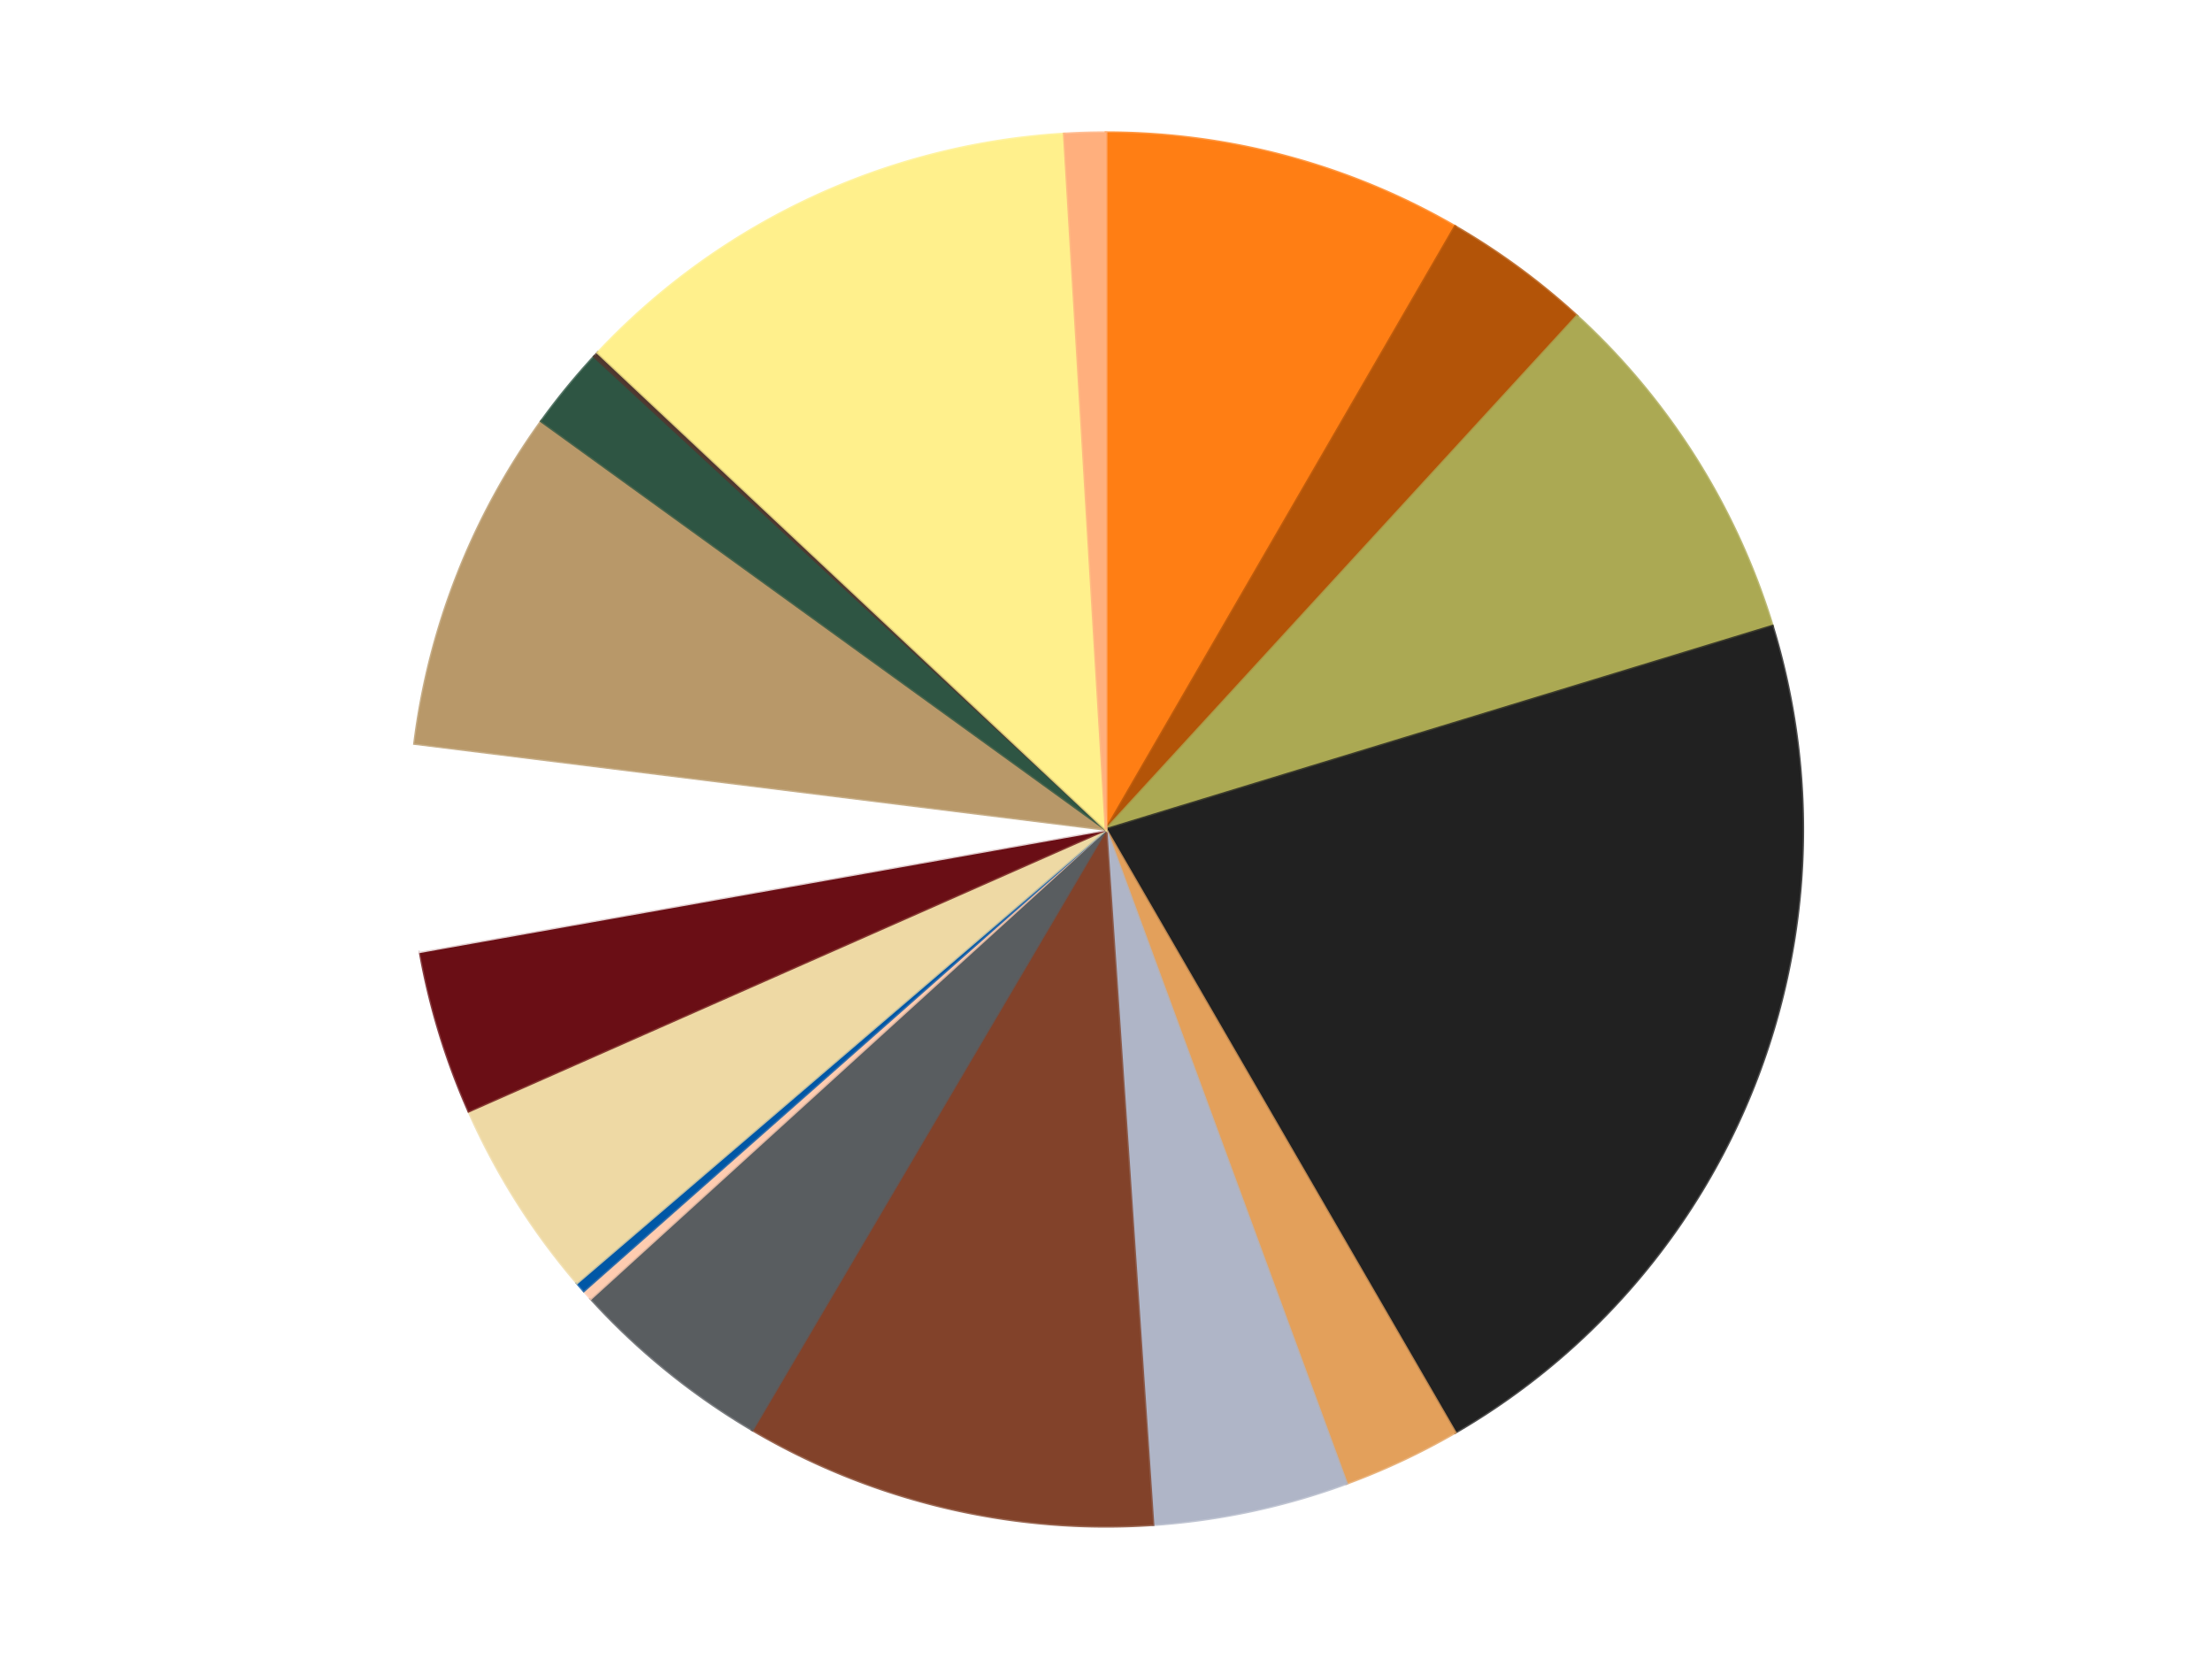
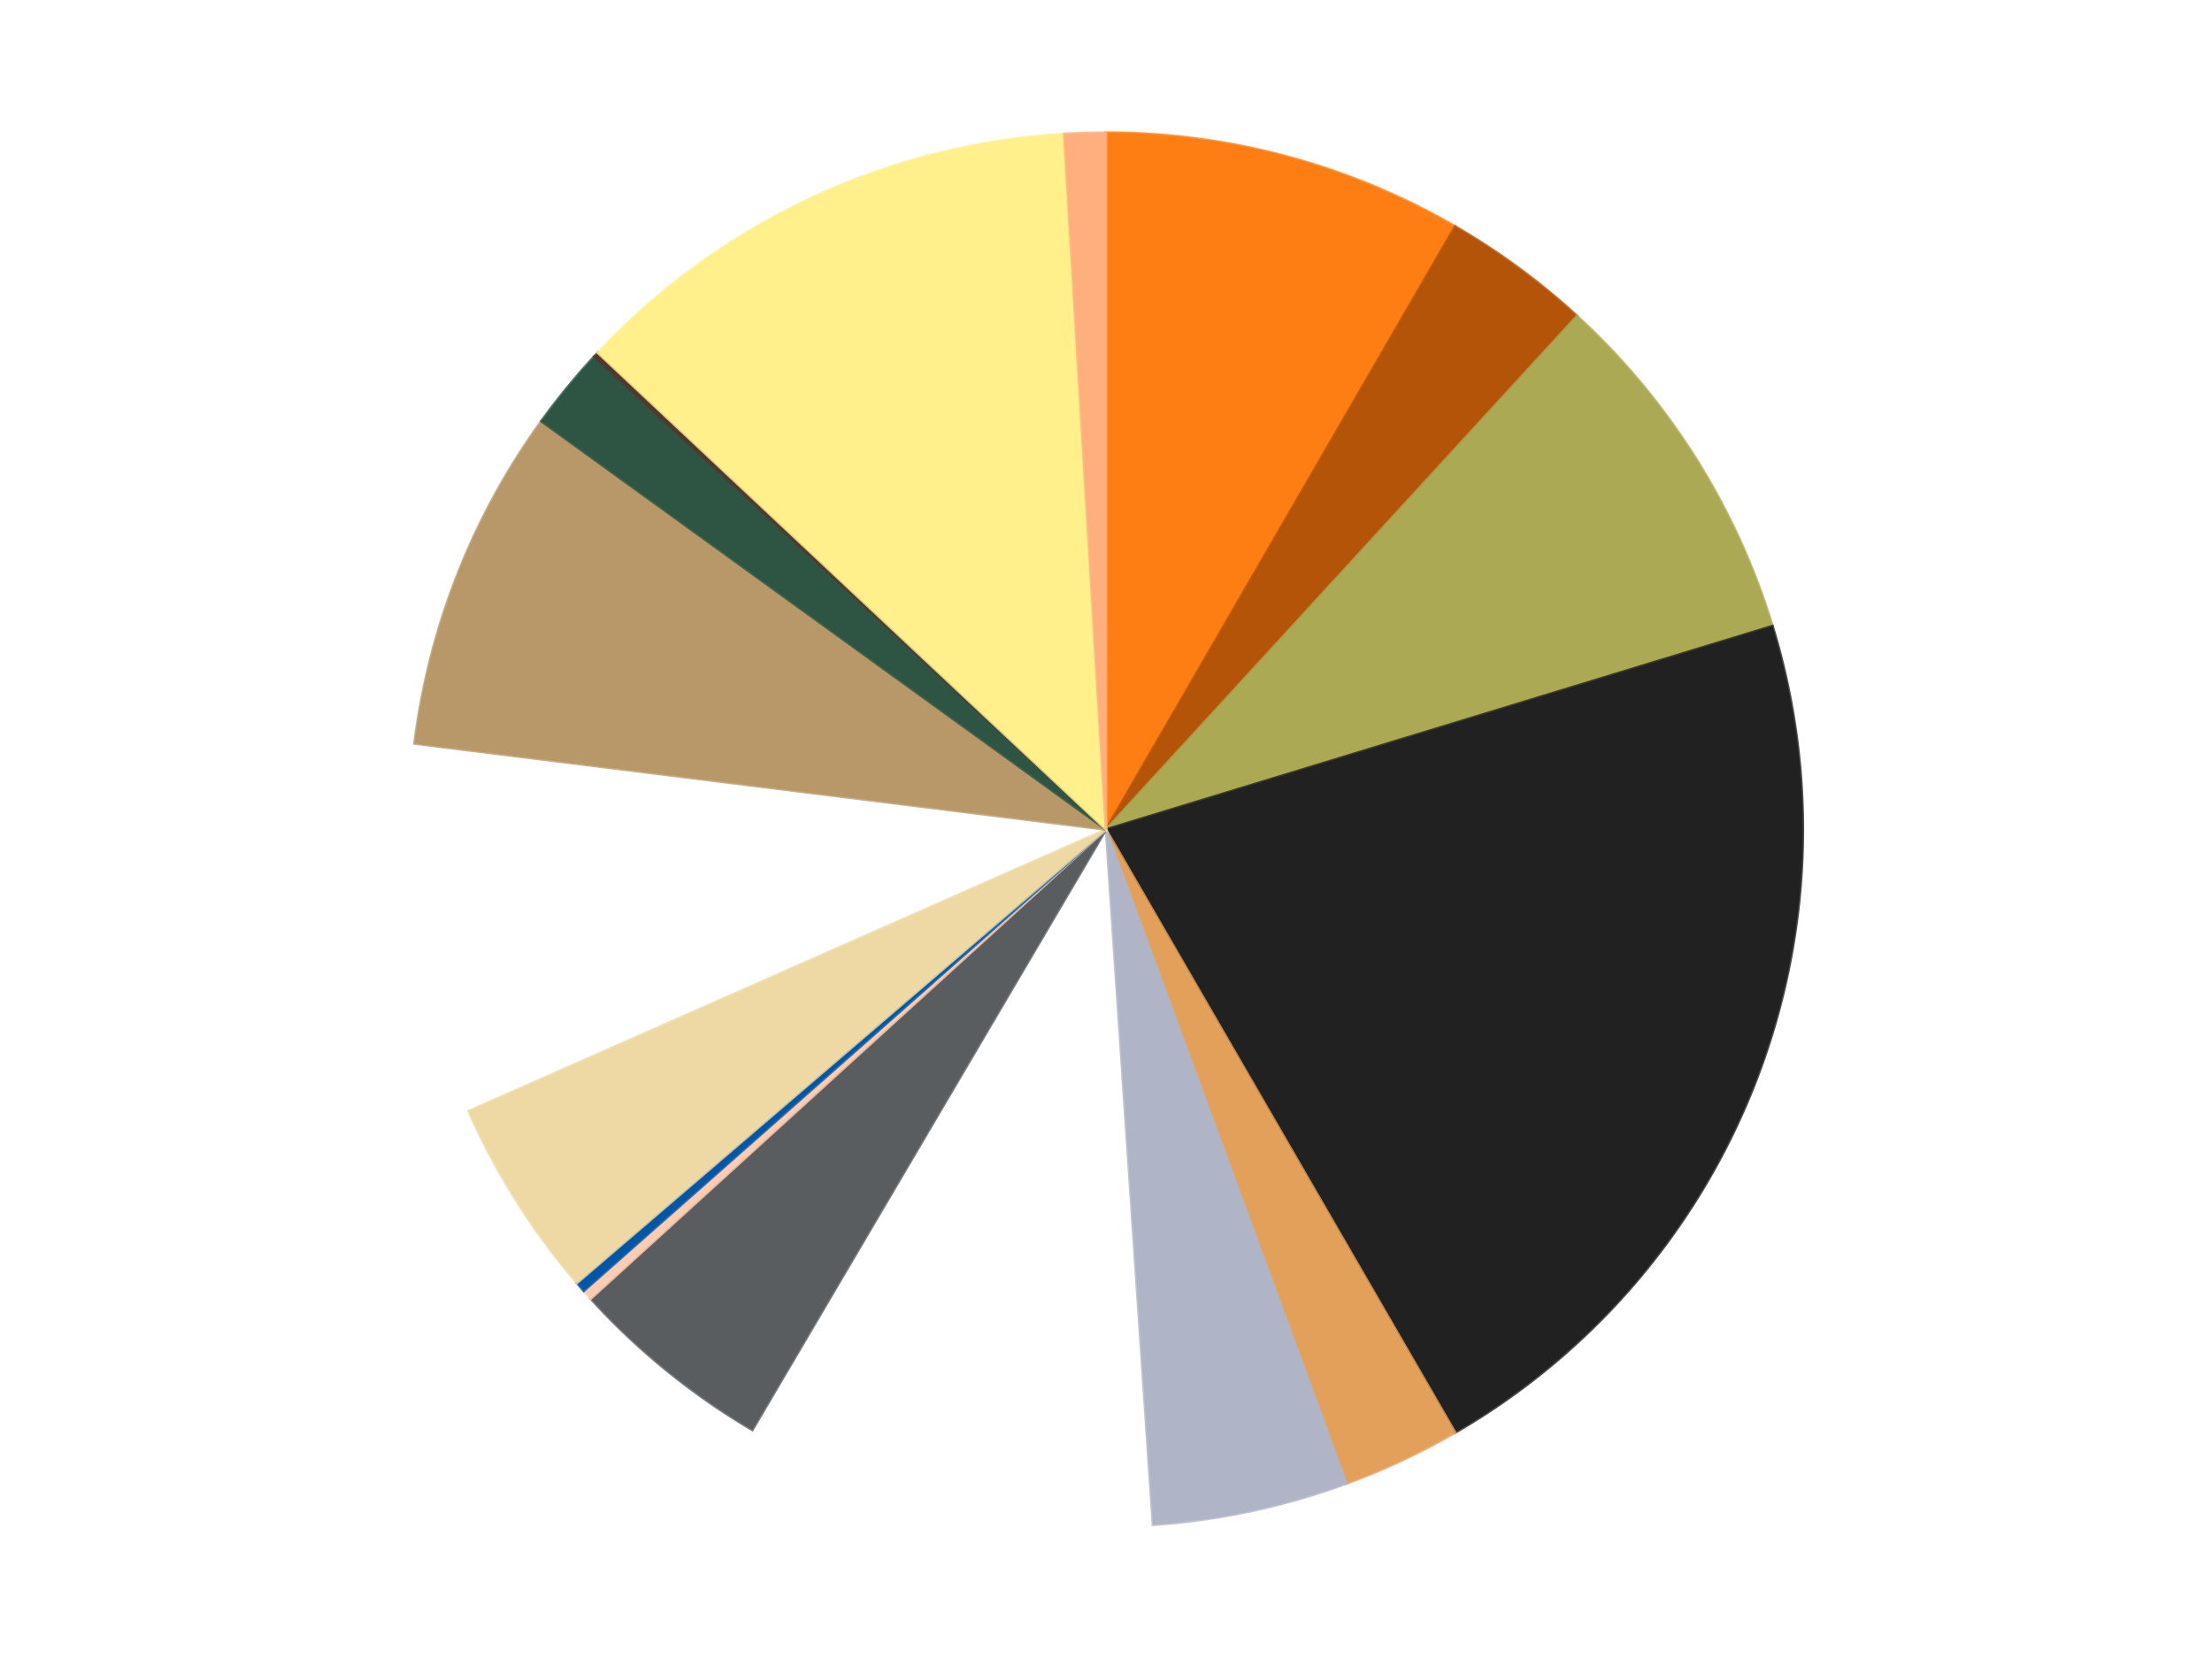
<svg xmlns="http://www.w3.org/2000/svg" xmlns:xlink="http://www.w3.org/1999/xlink" id="chart-5ddd1a23-1183-4e73-8bdd-27c848eb2653" class="pygal-chart" viewBox="0 0 800 600">
  <defs>
    <style type="text/css">#chart-5ddd1a23-1183-4e73-8bdd-27c848eb2653{-webkit-user-select:none;-webkit-font-smoothing:antialiased;font-family:Consolas,"Liberation Mono",Menlo,Courier,monospace}#chart-5ddd1a23-1183-4e73-8bdd-27c848eb2653 .title{font-family:Consolas,"Liberation Mono",Menlo,Courier,monospace;font-size:16px}#chart-5ddd1a23-1183-4e73-8bdd-27c848eb2653 .legends .legend text{font-family:Consolas,"Liberation Mono",Menlo,Courier,monospace;font-size:14px}#chart-5ddd1a23-1183-4e73-8bdd-27c848eb2653 .axis text{font-family:Consolas,"Liberation Mono",Menlo,Courier,monospace;font-size:10px}#chart-5ddd1a23-1183-4e73-8bdd-27c848eb2653 .axis text.major{font-family:Consolas,"Liberation Mono",Menlo,Courier,monospace;font-size:10px}#chart-5ddd1a23-1183-4e73-8bdd-27c848eb2653 .text-overlay text.value{font-family:Consolas,"Liberation Mono",Menlo,Courier,monospace;font-size:16px}#chart-5ddd1a23-1183-4e73-8bdd-27c848eb2653 .text-overlay text.label{font-family:Consolas,"Liberation Mono",Menlo,Courier,monospace;font-size:10px}#chart-5ddd1a23-1183-4e73-8bdd-27c848eb2653 .tooltip{font-family:Consolas,"Liberation Mono",Menlo,Courier,monospace;font-size:14px}#chart-5ddd1a23-1183-4e73-8bdd-27c848eb2653 text.no_data{font-family:Consolas,"Liberation Mono",Menlo,Courier,monospace;font-size:64px}
#chart-5ddd1a23-1183-4e73-8bdd-27c848eb2653{background-color:transparent}#chart-5ddd1a23-1183-4e73-8bdd-27c848eb2653 path,#chart-5ddd1a23-1183-4e73-8bdd-27c848eb2653 line,#chart-5ddd1a23-1183-4e73-8bdd-27c848eb2653 rect,#chart-5ddd1a23-1183-4e73-8bdd-27c848eb2653 circle{-webkit-transition:150ms;-moz-transition:150ms;transition:150ms}#chart-5ddd1a23-1183-4e73-8bdd-27c848eb2653 .graph &gt; .background{fill:transparent}#chart-5ddd1a23-1183-4e73-8bdd-27c848eb2653 .plot &gt; .background{fill:transparent}#chart-5ddd1a23-1183-4e73-8bdd-27c848eb2653 .graph{fill:rgba(0,0,0,.87)}#chart-5ddd1a23-1183-4e73-8bdd-27c848eb2653 text.no_data{fill:rgba(0,0,0,1)}#chart-5ddd1a23-1183-4e73-8bdd-27c848eb2653 .title{fill:rgba(0,0,0,1)}#chart-5ddd1a23-1183-4e73-8bdd-27c848eb2653 .legends .legend text{fill:rgba(0,0,0,.87)}#chart-5ddd1a23-1183-4e73-8bdd-27c848eb2653 .legends .legend:hover text{fill:rgba(0,0,0,1)}#chart-5ddd1a23-1183-4e73-8bdd-27c848eb2653 .axis .line{stroke:rgba(0,0,0,1)}#chart-5ddd1a23-1183-4e73-8bdd-27c848eb2653 .axis .guide.line{stroke:rgba(0,0,0,.54)}#chart-5ddd1a23-1183-4e73-8bdd-27c848eb2653 .axis .major.line{stroke:rgba(0,0,0,.87)}#chart-5ddd1a23-1183-4e73-8bdd-27c848eb2653 .axis text.major{fill:rgba(0,0,0,1)}#chart-5ddd1a23-1183-4e73-8bdd-27c848eb2653 .axis.y .guides:hover .guide.line,#chart-5ddd1a23-1183-4e73-8bdd-27c848eb2653 .line-graph .axis.x .guides:hover .guide.line,#chart-5ddd1a23-1183-4e73-8bdd-27c848eb2653 .stackedline-graph .axis.x .guides:hover .guide.line,#chart-5ddd1a23-1183-4e73-8bdd-27c848eb2653 .xy-graph .axis.x .guides:hover .guide.line{stroke:rgba(0,0,0,1)}#chart-5ddd1a23-1183-4e73-8bdd-27c848eb2653 .axis .guides:hover text{fill:rgba(0,0,0,1)}#chart-5ddd1a23-1183-4e73-8bdd-27c848eb2653 .reactive{fill-opacity:1.0;stroke-opacity:.8;stroke-width:1}#chart-5ddd1a23-1183-4e73-8bdd-27c848eb2653 .ci{stroke:rgba(0,0,0,.87)}#chart-5ddd1a23-1183-4e73-8bdd-27c848eb2653 .reactive.active,#chart-5ddd1a23-1183-4e73-8bdd-27c848eb2653 .active .reactive{fill-opacity:0.6;stroke-opacity:.9;stroke-width:4}#chart-5ddd1a23-1183-4e73-8bdd-27c848eb2653 .ci .reactive.active{stroke-width:1.5}#chart-5ddd1a23-1183-4e73-8bdd-27c848eb2653 .series text{fill:rgba(0,0,0,1)}#chart-5ddd1a23-1183-4e73-8bdd-27c848eb2653 .tooltip rect{fill:transparent;stroke:rgba(0,0,0,1);-webkit-transition:opacity 150ms;-moz-transition:opacity 150ms;transition:opacity 150ms}#chart-5ddd1a23-1183-4e73-8bdd-27c848eb2653 .tooltip .label{fill:rgba(0,0,0,.87)}#chart-5ddd1a23-1183-4e73-8bdd-27c848eb2653 .tooltip .label{fill:rgba(0,0,0,.87)}#chart-5ddd1a23-1183-4e73-8bdd-27c848eb2653 .tooltip .legend{font-size:.8em;fill:rgba(0,0,0,.54)}#chart-5ddd1a23-1183-4e73-8bdd-27c848eb2653 .tooltip .x_label{font-size:.6em;fill:rgba(0,0,0,1)}#chart-5ddd1a23-1183-4e73-8bdd-27c848eb2653 .tooltip .xlink{font-size:.5em;text-decoration:underline}#chart-5ddd1a23-1183-4e73-8bdd-27c848eb2653 .tooltip .value{font-size:1.5em}#chart-5ddd1a23-1183-4e73-8bdd-27c848eb2653 .bound{font-size:.5em}#chart-5ddd1a23-1183-4e73-8bdd-27c848eb2653 .max-value{font-size:.75em;fill:rgba(0,0,0,.54)}#chart-5ddd1a23-1183-4e73-8bdd-27c848eb2653 .map-element{fill:transparent;stroke:rgba(0,0,0,.54) !important}#chart-5ddd1a23-1183-4e73-8bdd-27c848eb2653 .map-element .reactive{fill-opacity:inherit;stroke-opacity:inherit}#chart-5ddd1a23-1183-4e73-8bdd-27c848eb2653 .color-0,#chart-5ddd1a23-1183-4e73-8bdd-27c848eb2653 .color-0 a:visited{stroke:#F44336;fill:#F44336}#chart-5ddd1a23-1183-4e73-8bdd-27c848eb2653 .color-1,#chart-5ddd1a23-1183-4e73-8bdd-27c848eb2653 .color-1 a:visited{stroke:#3F51B5;fill:#3F51B5}#chart-5ddd1a23-1183-4e73-8bdd-27c848eb2653 .color-2,#chart-5ddd1a23-1183-4e73-8bdd-27c848eb2653 .color-2 a:visited{stroke:#009688;fill:#009688}#chart-5ddd1a23-1183-4e73-8bdd-27c848eb2653 .color-3,#chart-5ddd1a23-1183-4e73-8bdd-27c848eb2653 .color-3 a:visited{stroke:#FFC107;fill:#FFC107}#chart-5ddd1a23-1183-4e73-8bdd-27c848eb2653 .color-4,#chart-5ddd1a23-1183-4e73-8bdd-27c848eb2653 .color-4 a:visited{stroke:#FF5722;fill:#FF5722}#chart-5ddd1a23-1183-4e73-8bdd-27c848eb2653 .color-5,#chart-5ddd1a23-1183-4e73-8bdd-27c848eb2653 .color-5 a:visited{stroke:#9C27B0;fill:#9C27B0}#chart-5ddd1a23-1183-4e73-8bdd-27c848eb2653 .color-6,#chart-5ddd1a23-1183-4e73-8bdd-27c848eb2653 .color-6 a:visited{stroke:#03A9F4;fill:#03A9F4}#chart-5ddd1a23-1183-4e73-8bdd-27c848eb2653 .color-7,#chart-5ddd1a23-1183-4e73-8bdd-27c848eb2653 .color-7 a:visited{stroke:#8BC34A;fill:#8BC34A}#chart-5ddd1a23-1183-4e73-8bdd-27c848eb2653 .color-8,#chart-5ddd1a23-1183-4e73-8bdd-27c848eb2653 .color-8 a:visited{stroke:#FF9800;fill:#FF9800}#chart-5ddd1a23-1183-4e73-8bdd-27c848eb2653 .color-9,#chart-5ddd1a23-1183-4e73-8bdd-27c848eb2653 .color-9 a:visited{stroke:#E91E63;fill:#E91E63}#chart-5ddd1a23-1183-4e73-8bdd-27c848eb2653 .color-10,#chart-5ddd1a23-1183-4e73-8bdd-27c848eb2653 .color-10 a:visited{stroke:#2196F3;fill:#2196F3}#chart-5ddd1a23-1183-4e73-8bdd-27c848eb2653 .color-11,#chart-5ddd1a23-1183-4e73-8bdd-27c848eb2653 .color-11 a:visited{stroke:#4CAF50;fill:#4CAF50}#chart-5ddd1a23-1183-4e73-8bdd-27c848eb2653 .color-12,#chart-5ddd1a23-1183-4e73-8bdd-27c848eb2653 .color-12 a:visited{stroke:#FFEB3B;fill:#FFEB3B}#chart-5ddd1a23-1183-4e73-8bdd-27c848eb2653 .color-13,#chart-5ddd1a23-1183-4e73-8bdd-27c848eb2653 .color-13 a:visited{stroke:#673AB7;fill:#673AB7}#chart-5ddd1a23-1183-4e73-8bdd-27c848eb2653 .color-14,#chart-5ddd1a23-1183-4e73-8bdd-27c848eb2653 .color-14 a:visited{stroke:#00BCD4;fill:#00BCD4}#chart-5ddd1a23-1183-4e73-8bdd-27c848eb2653 .color-15,#chart-5ddd1a23-1183-4e73-8bdd-27c848eb2653 .color-15 a:visited{stroke:#CDDC39;fill:#CDDC39}#chart-5ddd1a23-1183-4e73-8bdd-27c848eb2653 .color-16,#chart-5ddd1a23-1183-4e73-8bdd-27c848eb2653 .color-16 a:visited{stroke:#9E9E9E;fill:#9E9E9E}#chart-5ddd1a23-1183-4e73-8bdd-27c848eb2653 .color-17,#chart-5ddd1a23-1183-4e73-8bdd-27c848eb2653 .color-17 a:visited{stroke:#607D8B;fill:#607D8B}#chart-5ddd1a23-1183-4e73-8bdd-27c848eb2653 .text-overlay .color-0 text{fill:black}#chart-5ddd1a23-1183-4e73-8bdd-27c848eb2653 .text-overlay .color-1 text{fill:black}#chart-5ddd1a23-1183-4e73-8bdd-27c848eb2653 .text-overlay .color-2 text{fill:black}#chart-5ddd1a23-1183-4e73-8bdd-27c848eb2653 .text-overlay .color-3 text{fill:black}#chart-5ddd1a23-1183-4e73-8bdd-27c848eb2653 .text-overlay .color-4 text{fill:black}#chart-5ddd1a23-1183-4e73-8bdd-27c848eb2653 .text-overlay .color-5 text{fill:black}#chart-5ddd1a23-1183-4e73-8bdd-27c848eb2653 .text-overlay .color-6 text{fill:black}#chart-5ddd1a23-1183-4e73-8bdd-27c848eb2653 .text-overlay .color-7 text{fill:black}#chart-5ddd1a23-1183-4e73-8bdd-27c848eb2653 .text-overlay .color-8 text{fill:black}#chart-5ddd1a23-1183-4e73-8bdd-27c848eb2653 .text-overlay .color-9 text{fill:black}#chart-5ddd1a23-1183-4e73-8bdd-27c848eb2653 .text-overlay .color-10 text{fill:black}#chart-5ddd1a23-1183-4e73-8bdd-27c848eb2653 .text-overlay .color-11 text{fill:black}#chart-5ddd1a23-1183-4e73-8bdd-27c848eb2653 .text-overlay .color-12 text{fill:black}#chart-5ddd1a23-1183-4e73-8bdd-27c848eb2653 .text-overlay .color-13 text{fill:black}#chart-5ddd1a23-1183-4e73-8bdd-27c848eb2653 .text-overlay .color-14 text{fill:black}#chart-5ddd1a23-1183-4e73-8bdd-27c848eb2653 .text-overlay .color-15 text{fill:black}#chart-5ddd1a23-1183-4e73-8bdd-27c848eb2653 .text-overlay .color-16 text{fill:black}#chart-5ddd1a23-1183-4e73-8bdd-27c848eb2653 .text-overlay .color-17 text{fill:black}
#chart-5ddd1a23-1183-4e73-8bdd-27c848eb2653 text.no_data{text-anchor:middle}#chart-5ddd1a23-1183-4e73-8bdd-27c848eb2653 .guide.line{fill:none}#chart-5ddd1a23-1183-4e73-8bdd-27c848eb2653 .centered{text-anchor:middle}#chart-5ddd1a23-1183-4e73-8bdd-27c848eb2653 .title{text-anchor:middle}#chart-5ddd1a23-1183-4e73-8bdd-27c848eb2653 .legends .legend text{fill-opacity:1}#chart-5ddd1a23-1183-4e73-8bdd-27c848eb2653 .axis.x text{text-anchor:middle}#chart-5ddd1a23-1183-4e73-8bdd-27c848eb2653 .axis.x:not(.web) text[transform]{text-anchor:start}#chart-5ddd1a23-1183-4e73-8bdd-27c848eb2653 .axis.x:not(.web) text[transform].backwards{text-anchor:end}#chart-5ddd1a23-1183-4e73-8bdd-27c848eb2653 .axis.y text{text-anchor:end}#chart-5ddd1a23-1183-4e73-8bdd-27c848eb2653 .axis.y text[transform].backwards{text-anchor:start}#chart-5ddd1a23-1183-4e73-8bdd-27c848eb2653 .axis.y2 text{text-anchor:start}#chart-5ddd1a23-1183-4e73-8bdd-27c848eb2653 .axis.y2 text[transform].backwards{text-anchor:end}#chart-5ddd1a23-1183-4e73-8bdd-27c848eb2653 .axis .guide.line{stroke-dasharray:4,4;stroke:black}#chart-5ddd1a23-1183-4e73-8bdd-27c848eb2653 .axis .major.guide.line{stroke-dasharray:6,6;stroke:black}#chart-5ddd1a23-1183-4e73-8bdd-27c848eb2653 .horizontal .axis.y .guide.line,#chart-5ddd1a23-1183-4e73-8bdd-27c848eb2653 .horizontal .axis.y2 .guide.line,#chart-5ddd1a23-1183-4e73-8bdd-27c848eb2653 .vertical .axis.x .guide.line{opacity:0}#chart-5ddd1a23-1183-4e73-8bdd-27c848eb2653 .horizontal .axis.always_show .guide.line,#chart-5ddd1a23-1183-4e73-8bdd-27c848eb2653 .vertical .axis.always_show .guide.line{opacity:1 !important}#chart-5ddd1a23-1183-4e73-8bdd-27c848eb2653 .axis.y .guides:hover .guide.line,#chart-5ddd1a23-1183-4e73-8bdd-27c848eb2653 .axis.y2 .guides:hover .guide.line,#chart-5ddd1a23-1183-4e73-8bdd-27c848eb2653 .axis.x .guides:hover .guide.line{opacity:1}#chart-5ddd1a23-1183-4e73-8bdd-27c848eb2653 .axis .guides:hover text{opacity:1}#chart-5ddd1a23-1183-4e73-8bdd-27c848eb2653 .nofill{fill:none}#chart-5ddd1a23-1183-4e73-8bdd-27c848eb2653 .subtle-fill{fill-opacity:.2}#chart-5ddd1a23-1183-4e73-8bdd-27c848eb2653 .dot{stroke-width:1px;fill-opacity:1;stroke-opacity:1}#chart-5ddd1a23-1183-4e73-8bdd-27c848eb2653 .dot.active{stroke-width:5px}#chart-5ddd1a23-1183-4e73-8bdd-27c848eb2653 .dot.negative{fill:transparent}#chart-5ddd1a23-1183-4e73-8bdd-27c848eb2653 text,#chart-5ddd1a23-1183-4e73-8bdd-27c848eb2653 tspan{stroke:none !important}#chart-5ddd1a23-1183-4e73-8bdd-27c848eb2653 .series text.active{opacity:1}#chart-5ddd1a23-1183-4e73-8bdd-27c848eb2653 .tooltip rect{fill-opacity:.95;stroke-width:.5}#chart-5ddd1a23-1183-4e73-8bdd-27c848eb2653 .tooltip text{fill-opacity:1}#chart-5ddd1a23-1183-4e73-8bdd-27c848eb2653 .showable{visibility:hidden}#chart-5ddd1a23-1183-4e73-8bdd-27c848eb2653 .showable.shown{visibility:visible}#chart-5ddd1a23-1183-4e73-8bdd-27c848eb2653 .gauge-background{fill:rgba(229,229,229,1);stroke:none}#chart-5ddd1a23-1183-4e73-8bdd-27c848eb2653 .bg-lines{stroke:transparent;stroke-width:2px}</style>
    <script type="text/javascript">window.pygal = window.pygal || {};window.pygal.config = window.pygal.config || {};window.pygal.config['5ddd1a23-1183-4e73-8bdd-27c848eb2653'] = {"allow_interruptions": false, "box_mode": "extremes", "classes": ["pygal-chart"], "css": ["file://style.css", "file://graph.css"], "defs": [], "disable_xml_declaration": false, "dots_size": 2.5, "dynamic_print_values": false, "explicit_size": false, "fill": false, "force_uri_protocol": "https", "formatter": null, "half_pie": false, "height": 600, "include_x_axis": false, "inner_radius": 0, "interpolate": null, "interpolation_parameters": {}, "interpolation_precision": 250, "inverse_y_axis": false, "js": ["//kozea.github.io/pygal.js/2.0.x/pygal-tooltips.min.js"], "legend_at_bottom": false, "legend_at_bottom_columns": null, "legend_box_size": 12, "logarithmic": false, "margin": 20, "margin_bottom": null, "margin_left": null, "margin_right": null, "margin_top": null, "max_scale": 16, "min_scale": 4, "missing_value_fill_truncation": "x", "no_data_text": "No data", "no_prefix": false, "order_min": null, "pretty_print": false, "print_labels": false, "print_values": false, "print_values_position": "center", "print_zeroes": true, "range": null, "rounded_bars": null, "secondary_range": null, "show_dots": true, "show_legend": false, "show_minor_x_labels": true, "show_minor_y_labels": true, "show_only_major_dots": false, "show_x_guides": false, "show_x_labels": true, "show_y_guides": true, "show_y_labels": true, "spacing": 10, "stack_from_top": false, "strict": false, "stroke": true, "stroke_style": null, "style": {"background": "transparent", "ci_colors": [], "colors": ["#F44336", "#3F51B5", "#009688", "#FFC107", "#FF5722", "#9C27B0", "#03A9F4", "#8BC34A", "#FF9800", "#E91E63", "#2196F3", "#4CAF50", "#FFEB3B", "#673AB7", "#00BCD4", "#CDDC39", "#9E9E9E", "#607D8B"], "dot_opacity": "1", "font_family": "Consolas, \"Liberation Mono\", Menlo, Courier, monospace", "foreground": "rgba(0, 0, 0, .87)", "foreground_strong": "rgba(0, 0, 0, 1)", "foreground_subtle": "rgba(0, 0, 0, .54)", "guide_stroke_color": "black", "guide_stroke_dasharray": "4,4", "label_font_family": "Consolas, \"Liberation Mono\", Menlo, Courier, monospace", "label_font_size": 10, "legend_font_family": "Consolas, \"Liberation Mono\", Menlo, Courier, monospace", "legend_font_size": 14, "major_guide_stroke_color": "black", "major_guide_stroke_dasharray": "6,6", "major_label_font_family": "Consolas, \"Liberation Mono\", Menlo, Courier, monospace", "major_label_font_size": 10, "no_data_font_family": "Consolas, \"Liberation Mono\", Menlo, Courier, monospace", "no_data_font_size": 64, "opacity": "1.0", "opacity_hover": "0.6", "plot_background": "transparent", "stroke_opacity": ".8", "stroke_opacity_hover": ".9", "stroke_width": "1", "stroke_width_hover": "4", "title_font_family": "Consolas, \"Liberation Mono\", Menlo, Courier, monospace", "title_font_size": 16, "tooltip_font_family": "Consolas, \"Liberation Mono\", Menlo, Courier, monospace", "tooltip_font_size": 14, "transition": "150ms", "value_background": "rgba(229, 229, 229, 1)", "value_colors": [], "value_font_family": "Consolas, \"Liberation Mono\", Menlo, Courier, monospace", "value_font_size": 16, "value_label_font_family": "Consolas, \"Liberation Mono\", Menlo, Courier, monospace", "value_label_font_size": 10}, "title": null, "tooltip_border_radius": 0, "tooltip_fancy_mode": true, "truncate_label": null, "truncate_legend": null, "width": 800, "x_label_rotation": 0, "x_labels": null, "x_labels_major": null, "x_labels_major_count": null, "x_labels_major_every": null, "x_title": null, "xrange": null, "y_label_rotation": 0, "y_labels": null, "y_labels_major": null, "y_labels_major_count": null, "y_labels_major_every": null, "y_title": null, "zero": 0, "legends": ["Orange", "Dark Orange", "Olive Green", "Black", "Medium Nougat", "Light Bluish Gray", "Reddish Brown", "Dark Bluish Gray", "Light Nougat", "Blue", "Tan", "Dark Red", "White", "Dark Tan", "Dark Green", "Dark Brown", "Bright Light Yellow", "Nougat"]}</script>
    <script type="text/javascript" xlink:href="https://kozea.github.io/pygal.js/2.0.x/pygal-tooltips.min.js" />
  </defs>
  <title>Pygal</title>
  <g class="graph pie-graph vertical">
    <rect x="0" y="0" width="800" height="600" class="background" />
    <g transform="translate(20, 20)" class="plot">
      <rect x="0" y="0" width="760" height="560" class="background" />
      <g class="series serie-0 color-0">
        <g class="slices">
          <g class="slice" style="fill: #FF7E14; stroke: #FF7E14">
            <path d="M380 28 A252 252 0 0 1 506.273 61.919 L380 280 A0 0 0 0 0 380 280 z" class="slice reactive tooltip-trigger" />
            <desc class="value">70</desc>
            <desc class="x centered">412.6872380080666</desc>
            <desc class="y centered">158.31374575818347</desc>
          </g>
        </g>
      </g>
      <g class="series serie-1 color-1">
        <g class="slices">
          <g class="slice" style="fill: #B35408; stroke: #B35408">
            <path d="M506.273 61.919 A252 252 0 0 1 550.345 94.295 L380 280 A0 0 0 0 0 380 280 z" class="slice reactive tooltip-trigger" />
            <desc class="value">29</desc>
            <desc class="x centered">454.5949294934212</desc>
            <desc class="y centered">178.45396859615084</desc>
          </g>
        </g>
      </g>
      <g class="series serie-2 color-2">
        <g class="slices">
          <g class="slice" style="fill: #ABA953; stroke: #ABA953">
            <path d="M550.345 94.295 A252 252 0 0 1 621.029 206.453 L380 280 A0 0 0 0 0 380 280 z" class="slice reactive tooltip-trigger" />
            <desc class="value">71</desc>
            <desc class="x centered">486.5973990128556</desc>
            <desc class="y centered">212.82117503488135</desc>
          </g>
        </g>
      </g>
      <g class="series serie-3 color-3">
        <g class="slices">
          <g class="slice" style="fill: #212121; stroke: #212121">
            <path d="M621.029 206.453 A252 252 0 0 1 506.273 498.081 L380 280 A0 0 0 0 0 380 280 z" class="slice reactive tooltip-trigger" />
            <desc class="value">179</desc>
            <desc class="x centered">497.2489566121244</desc>
            <desc class="y centered">326.1376437778108</desc>
          </g>
        </g>
      </g>
      <g class="series serie-4 color-4">
        <g class="slices">
          <g class="slice" style="fill: #E3A05B; stroke: #E3A05B">
            <path d="M506.273 498.081 A252 252 0 0 1 466.978 516.514 L380 280 A0 0 0 0 0 380 280 z" class="slice reactive tooltip-trigger" />
            <desc class="value">23</desc>
            <desc class="x centered">433.51138181692926</desc>
            <desc class="y centered">394.0724857975963</desc>
          </g>
        </g>
      </g>
      <g class="series serie-5 color-5">
        <g class="slices">
          <g class="slice" style="fill: #AFB5C7; stroke: #AFB5C7">
            <path d="M466.978 516.514 A252 252 0 0 1 396.992 531.426 L380 280 A0 0 0 0 0 380 280 z" class="slice reactive tooltip-trigger" />
            <desc class="value">38</desc>
            <desc class="x centered">406.2584752738622</desc>
            <desc class="y centered">403.2334876415172</desc>
          </g>
        </g>
      </g>
      <g class="series serie-6 color-6">
        <g class="slices">
          <g class="slice" style="fill: #82422A; stroke: #82422A">
-             <path d="M396.992 531.426 A252 252 0 0 1 252.096 497.128 L380 280 A0 0 0 0 0 380 280 z" class="slice reactive tooltip-trigger" />
            <desc class="value">80</desc>
            <desc class="x centered">350.9764481435995</desc>
            <desc class="y centered">402.61171819054994</desc>
          </g>
        </g>
      </g>
      <g class="series serie-7 color-7">
        <g class="slices">
          <g class="slice" style="fill: #595D60; stroke: #595D60">
            <path d="M252.096 497.128 A252 252 0 0 1 193.657 449.648 L380 280 A0 0 0 0 0 380 280 z" class="slice reactive tooltip-trigger" />
            <desc class="value">40</desc>
            <desc class="x centered">300.546660738485</desc>
            <desc class="y centered">377.79144584366566</desc>
          </g>
        </g>
      </g>
      <g class="series serie-8 color-8">
        <g class="slices">
          <g class="slice" style="fill: #FECCB0; stroke: #FECCB0">
            <path d="M193.657 449.648 A252 252 0 0 1 191.135 446.835 L380 280 A0 0 0 0 0 380 280 z" class="slice reactive tooltip-trigger" />
            <desc class="value">2</desc>
            <desc class="x centered">286.1953670402486</desc>
            <desc class="y centered">364.12306957836427</desc>
          </g>
        </g>
      </g>
      <g class="series serie-9 color-9">
        <g class="slices">
          <g class="slice" style="fill: #0057A6; stroke: #0057A6">
            <path d="M191.135 446.835 A252 252 0 0 1 188.654 443.984 L380 280 A0 0 0 0 0 380 280 z" class="slice reactive tooltip-trigger" />
            <desc class="value">2</desc>
            <desc class="x centered">284.9444793424911</desc>
            <desc class="y centered">362.707000867701</desc>
          </g>
        </g>
      </g>
      <g class="series serie-10 color-10">
        <g class="slices">
          <g class="slice" style="fill: #EED9A4; stroke: #EED9A4">
            <path d="M188.654 443.984 A252 252 0 0 1 149.506 381.864 L380 280 A0 0 0 0 0 380 280 z" class="slice reactive tooltip-trigger" />
            <desc class="value">39</desc>
            <desc class="x centered">273.40260098714435</desc>
            <desc class="y centered">347.1788249651186</desc>
          </g>
        </g>
      </g>
      <g class="series serie-11 color-11">
        <g class="slices">
          <g class="slice" style="fill: #6A0E15; stroke: #6A0E15">
-             <path d="M149.506 381.864 A252 252 0 0 1 131.902 324.173 L380 280 A0 0 0 0 0 380 280 z" class="slice reactive tooltip-trigger" />
            <desc class="value">32</desc>
            <desc class="x centered">259.48566980877774</desc>
            <desc class="y centered">316.7735804425004</desc>
          </g>
        </g>
      </g>
      <g class="series serie-12 color-12">
        <g class="slices">
          <g class="slice" style="fill: #FFFFFF; stroke: #FFFFFF">
-             <path d="M131.902 324.173 A252 252 0 0 1 129.926 248.903 L380 280 A0 0 0 0 0 380 280 z" class="slice reactive tooltip-trigger" />
            <desc class="value">40</desc>
            <desc class="x centered">254.04338338289432</desc>
            <desc class="y centered">283.30616550878227</desc>
          </g>
        </g>
      </g>
      <g class="series serie-13 color-13">
        <g class="slices">
          <g class="slice" style="fill: #B89869; stroke: #B89869">
            <path d="M129.926 248.903 A252 252 0 0 1 175.795 132.337 L380 280 A0 0 0 0 0 380 280 z" class="slice reactive tooltip-trigger" />
            <desc class="value">67</desc>
            <desc class="x centered">262.7510433878756</desc>
            <desc class="y centered">233.86235622218916</desc>
          </g>
        </g>
      </g>
      <g class="series serie-14 color-14">
        <g class="slices">
          <g class="slice" style="fill: #2E5543; stroke: #2E5543">
            <path d="M175.795 132.337 A252 252 0 0 1 194.935 108.96 L380 280 A0 0 0 0 0 380 280 z" class="slice reactive tooltip-trigger" />
            <desc class="value">16</desc>
            <desc class="x centered">282.50710465085706</desc>
            <desc class="y centered">200.18060789231066</desc>
          </g>
        </g>
      </g>
      <g class="series serie-15 color-15">
        <g class="slices">
          <g class="slice" style="fill: #50372F; stroke: #50372F">
            <path d="M194.935 108.96 A252 252 0 0 1 196.222 107.577 L380 280 A0 0 0 0 0 380 280 z" class="slice reactive tooltip-trigger" />
            <desc class="value">1</desc>
            <desc class="x centered">287.7886059264789</desc>
            <desc class="y centered">194.13348264301277</desc>
          </g>
        </g>
      </g>
      <g class="series serie-16 color-16">
        <g class="slices">
          <g class="slice" style="fill: #FFF08C; stroke: #FFF08C">
            <path d="M196.222 107.577 A252 252 0 0 1 364.893 28.453 L380 280 A0 0 0 0 0 380 280 z" class="slice reactive tooltip-trigger" />
            <desc class="value">101</desc>
            <desc class="x centered">326.4886181830708</desc>
            <desc class="y centered">165.92751420240367</desc>
          </g>
        </g>
      </g>
      <g class="series serie-17 color-17">
        <g class="slices">
          <g class="slice" style="fill: #FFAF7D; stroke: #FFAF7D">
            <path d="M364.893 28.453 A252 252 0 0 1 380 28 L380 280 A0 0 0 0 0 380 280 z" class="slice reactive tooltip-trigger" />
            <desc class="value">8</desc>
            <desc class="x centered">376.2216578978255</desc>
            <desc class="y centered">154.05666301483458</desc>
          </g>
        </g>
      </g>
    </g>
    <g class="titles" />
    <g transform="translate(20, 20)" class="plot overlay">
      <g class="series serie-0 color-0" />
      <g class="series serie-1 color-1" />
      <g class="series serie-2 color-2" />
      <g class="series serie-3 color-3" />
      <g class="series serie-4 color-4" />
      <g class="series serie-5 color-5" />
      <g class="series serie-6 color-6" />
      <g class="series serie-7 color-7" />
      <g class="series serie-8 color-8" />
      <g class="series serie-9 color-9" />
      <g class="series serie-10 color-10" />
      <g class="series serie-11 color-11" />
      <g class="series serie-12 color-12" />
      <g class="series serie-13 color-13" />
      <g class="series serie-14 color-14" />
      <g class="series serie-15 color-15" />
      <g class="series serie-16 color-16" />
      <g class="series serie-17 color-17" />
    </g>
    <g transform="translate(20, 20)" class="plot text-overlay">
      <g class="series serie-0 color-0" />
      <g class="series serie-1 color-1" />
      <g class="series serie-2 color-2" />
      <g class="series serie-3 color-3" />
      <g class="series serie-4 color-4" />
      <g class="series serie-5 color-5" />
      <g class="series serie-6 color-6" />
      <g class="series serie-7 color-7" />
      <g class="series serie-8 color-8" />
      <g class="series serie-9 color-9" />
      <g class="series serie-10 color-10" />
      <g class="series serie-11 color-11" />
      <g class="series serie-12 color-12" />
      <g class="series serie-13 color-13" />
      <g class="series serie-14 color-14" />
      <g class="series serie-15 color-15" />
      <g class="series serie-16 color-16" />
      <g class="series serie-17 color-17" />
    </g>
    <g transform="translate(20, 20)" class="plot tooltip-overlay">
      <g transform="translate(0 0)" style="opacity: 0" class="tooltip">
        <rect rx="0" ry="0" width="0" height="0" class="tooltip-box" />
        <g class="text" />
      </g>
    </g>
  </g>
</svg>